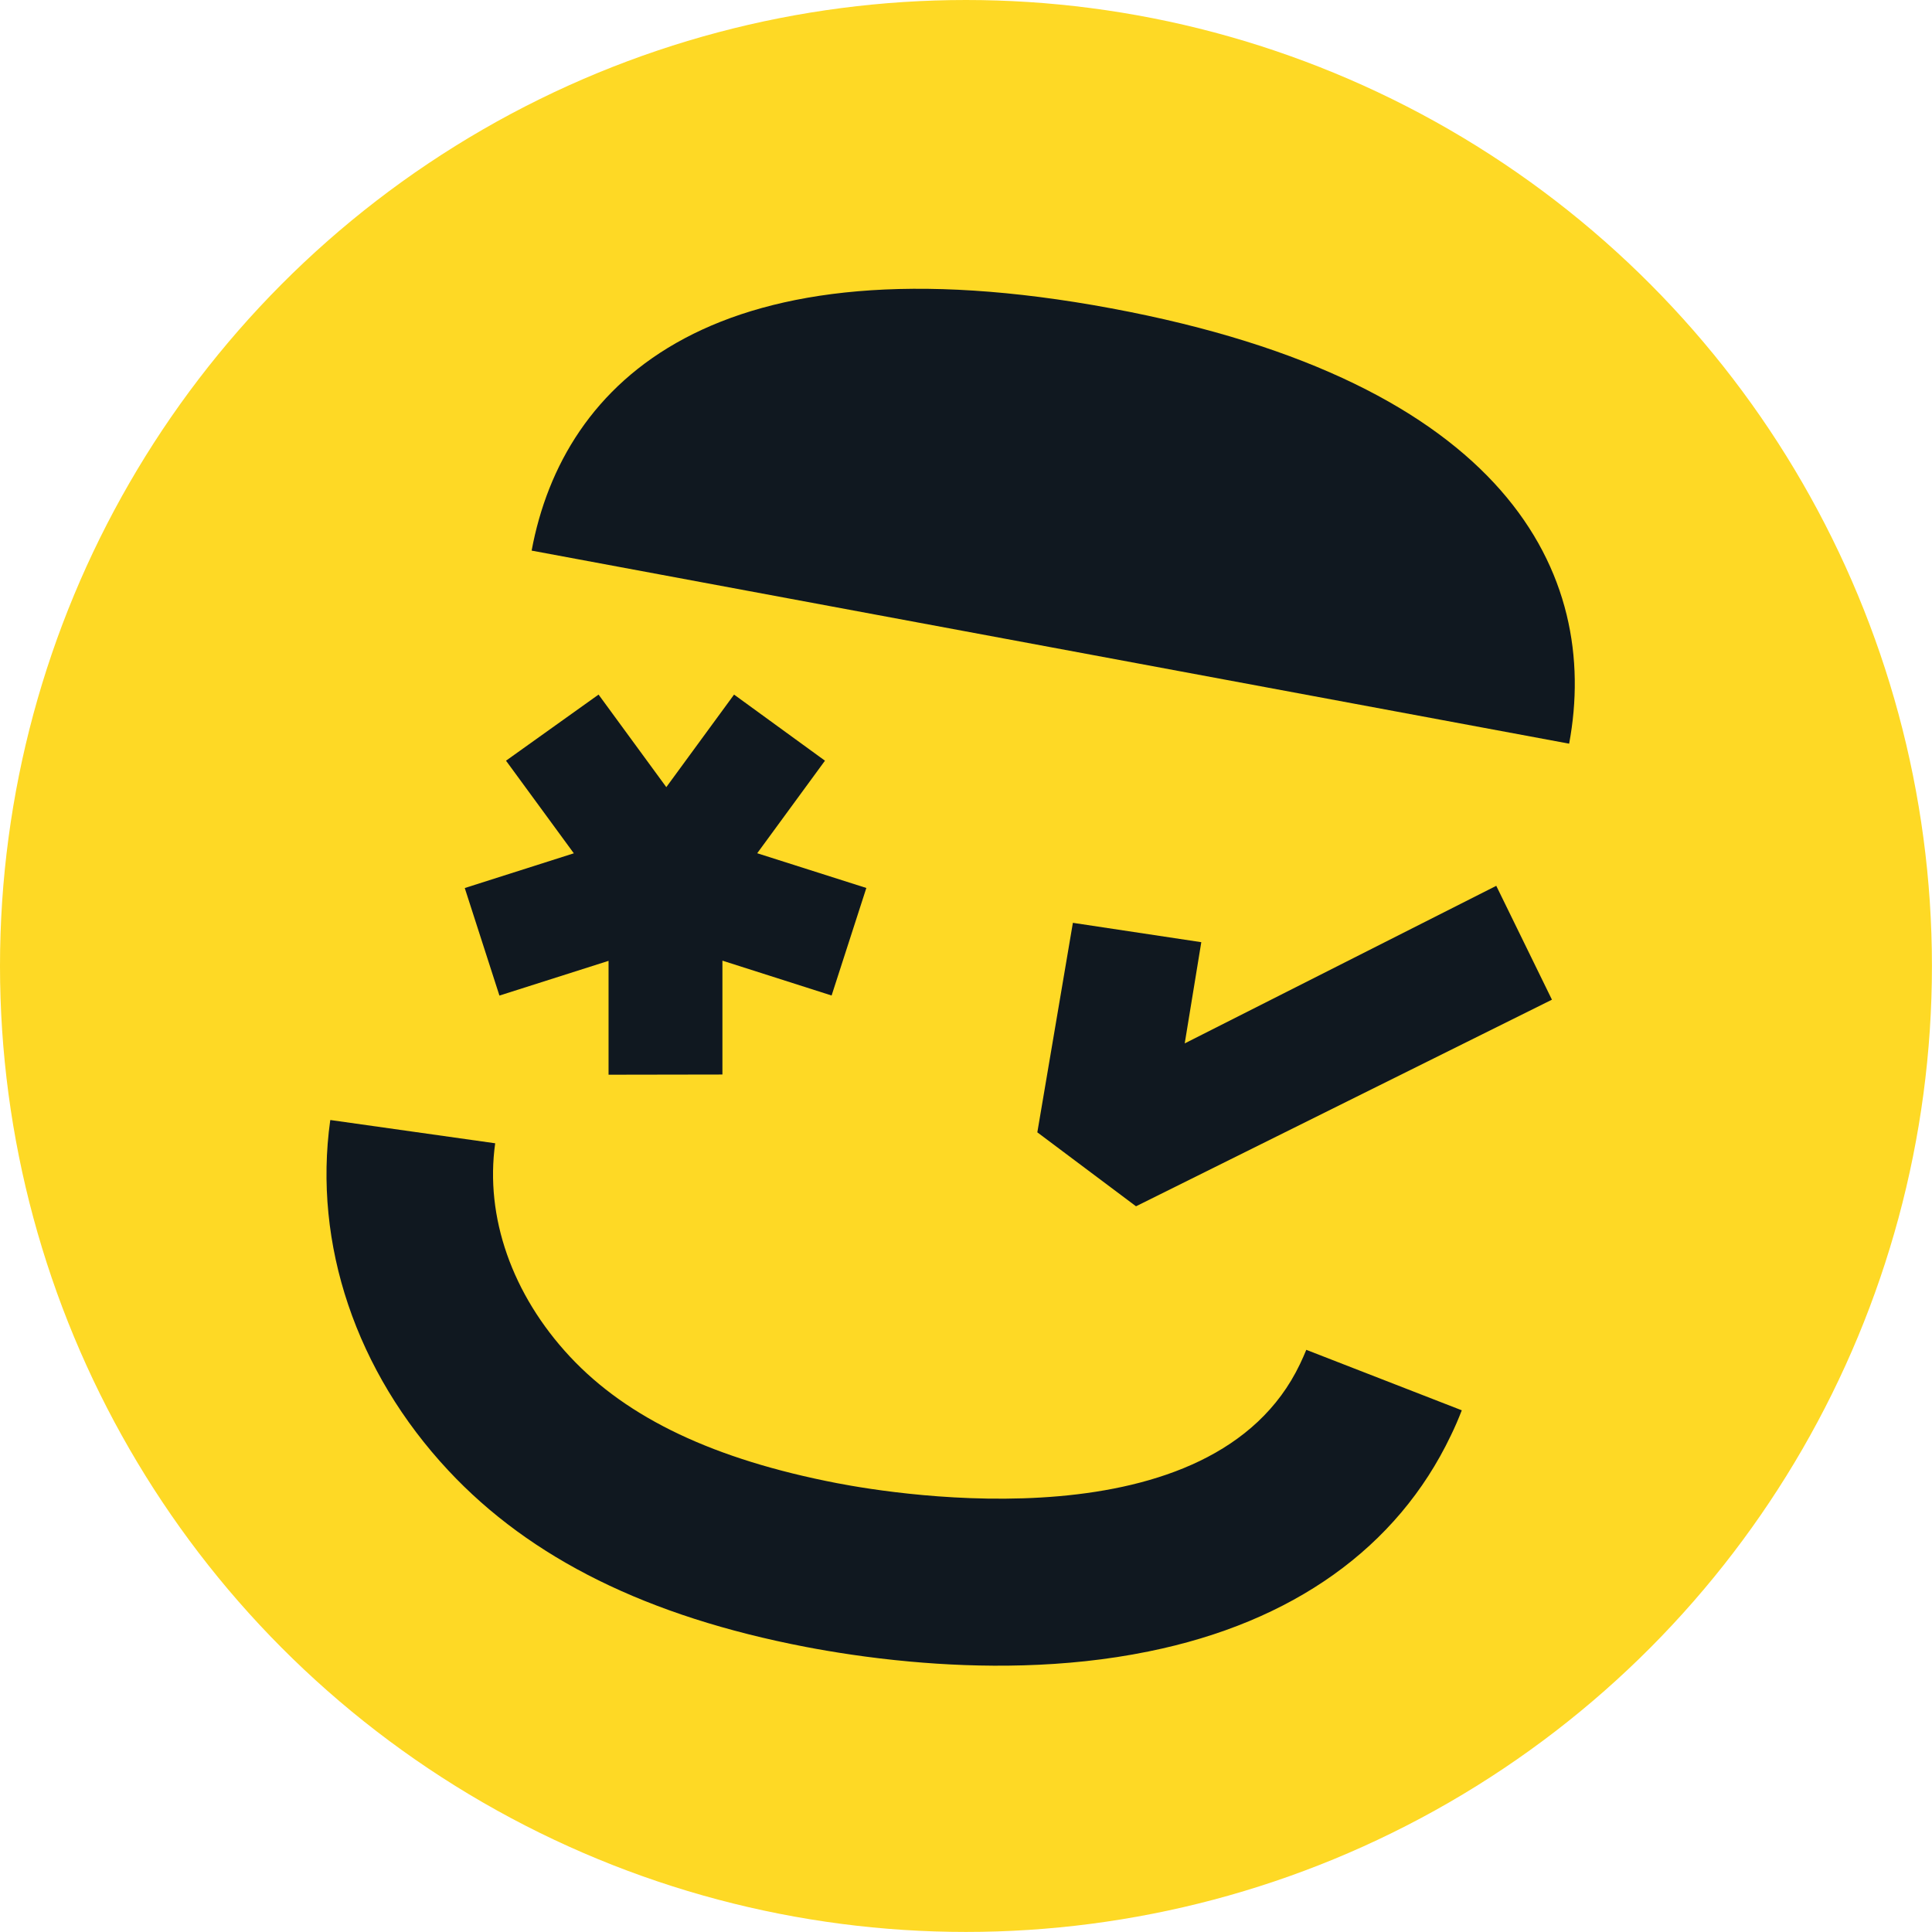
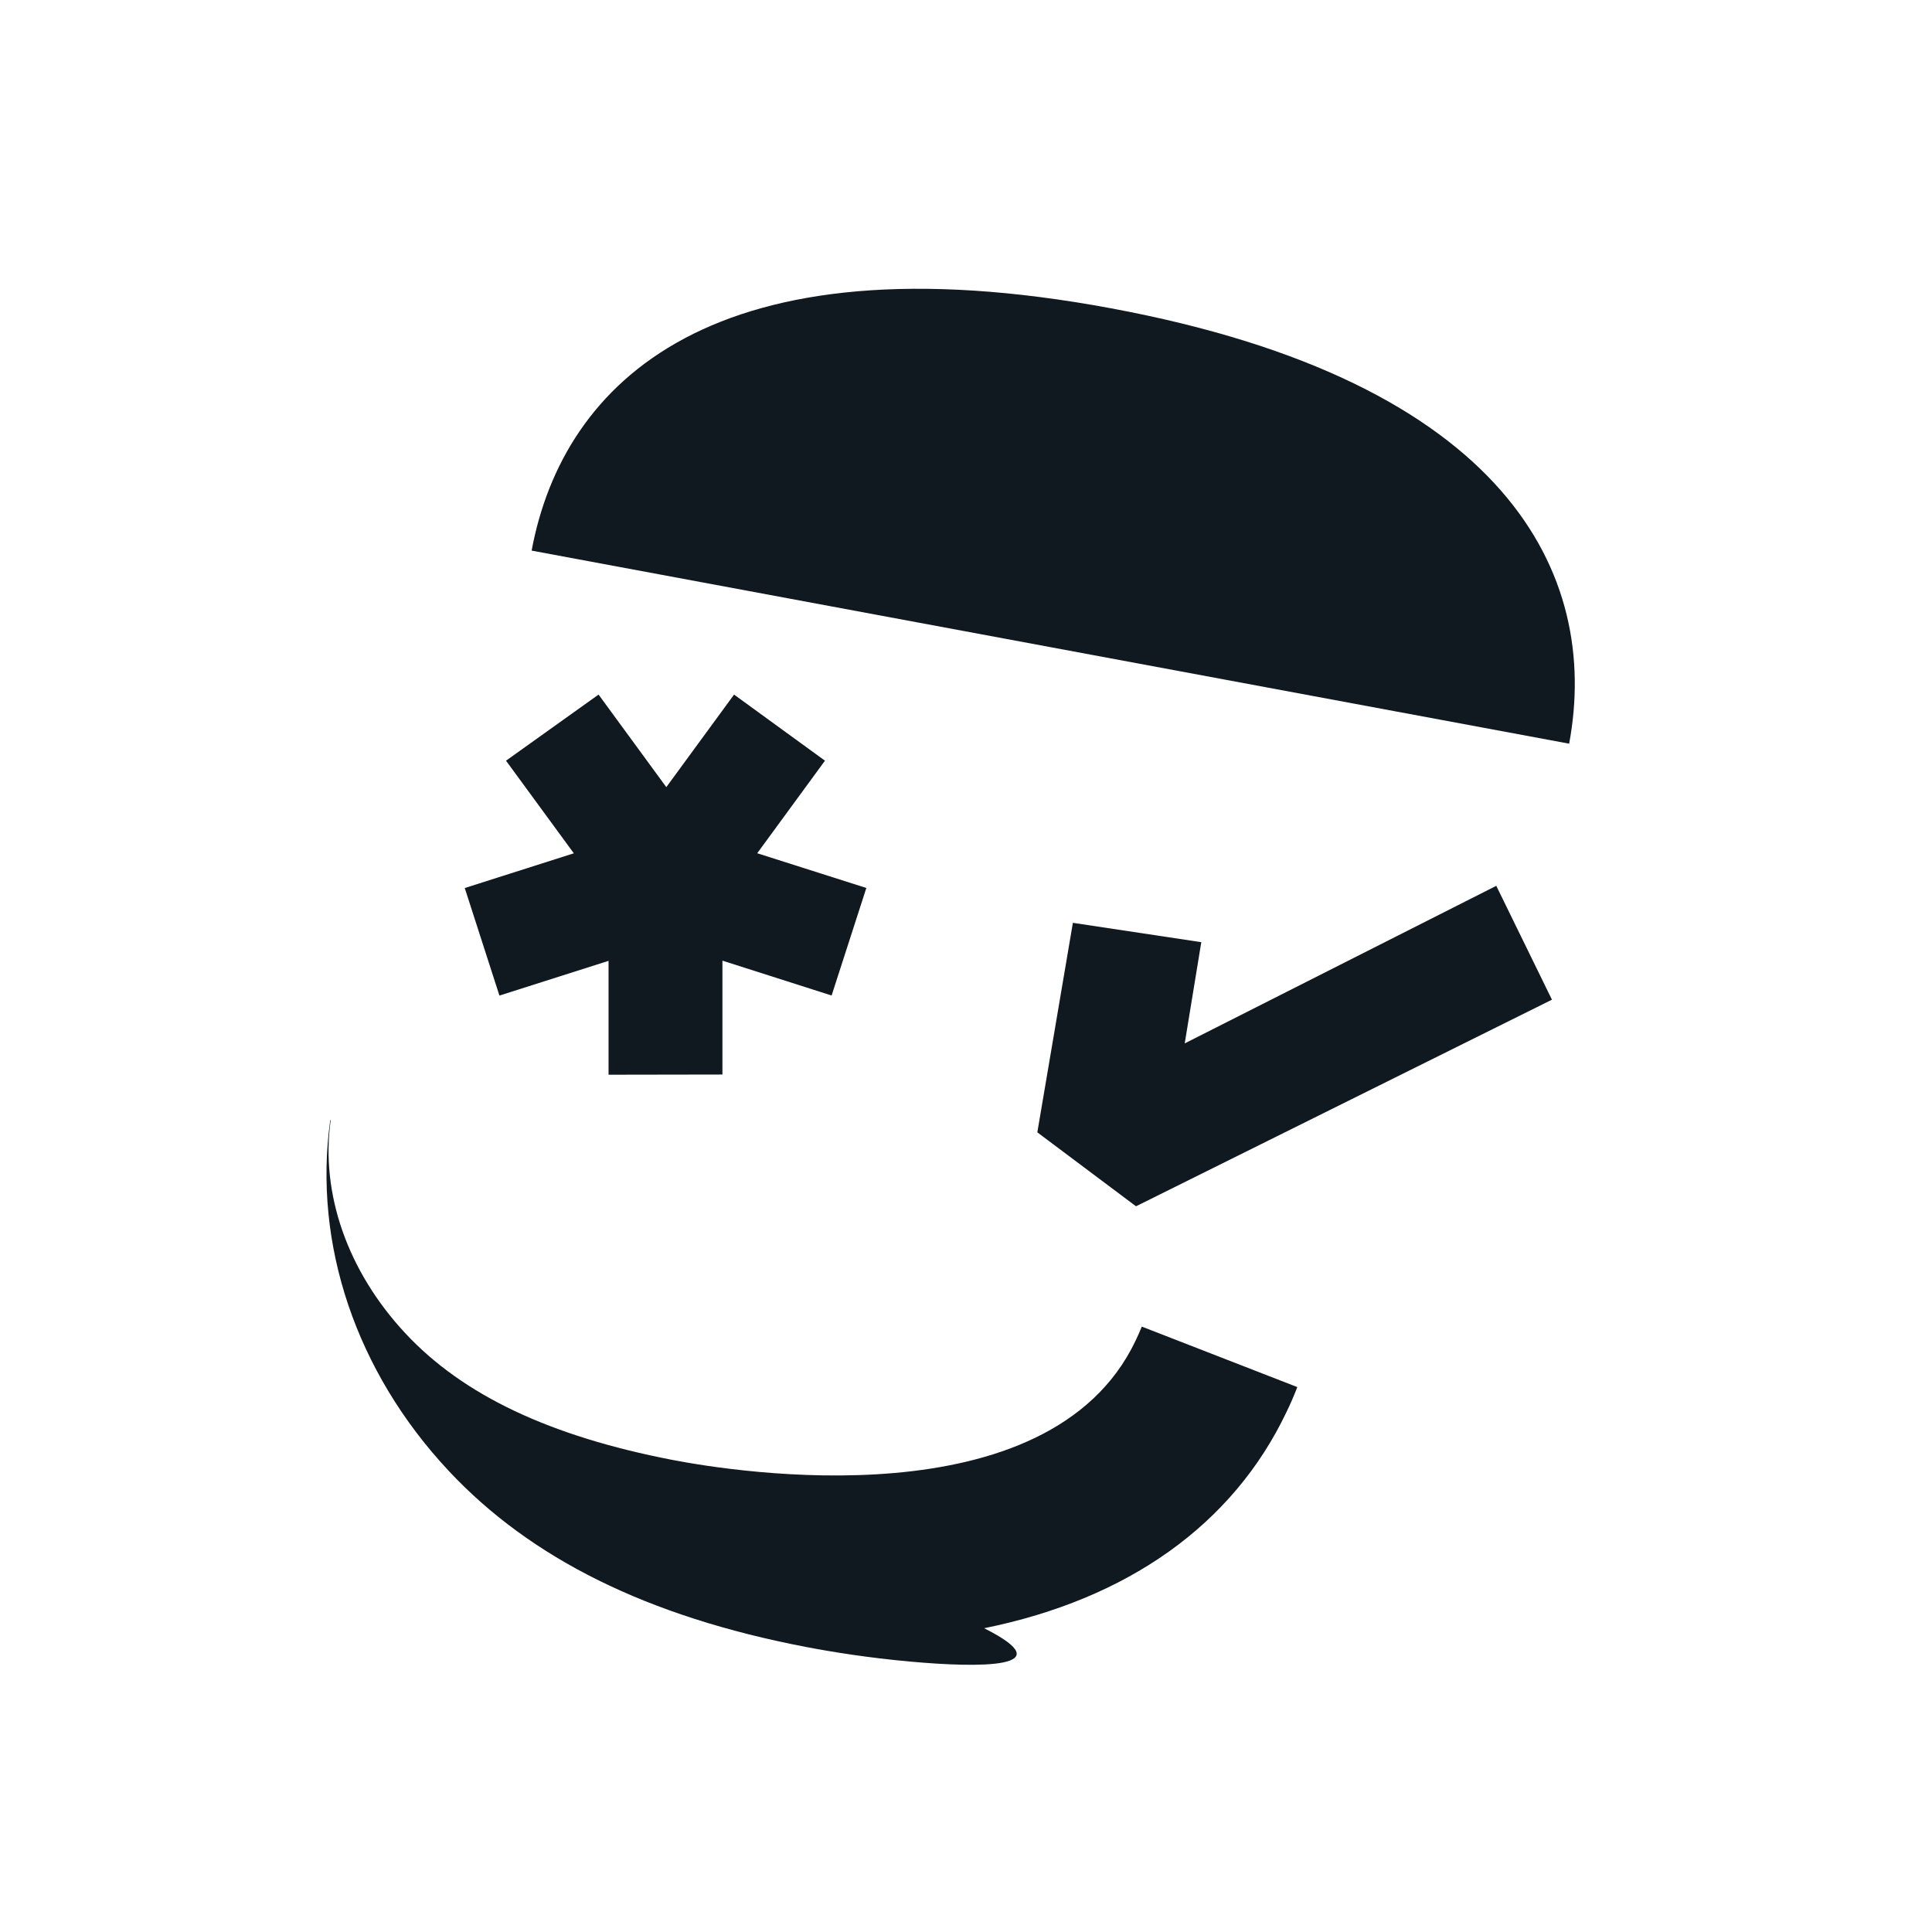
<svg xmlns="http://www.w3.org/2000/svg" width="305.41" height="305.41" viewBox="0 0 305.41 305.41">
-   <circle cx="152.7" cy="152.7" r="152.7" fill="#fed925" />
  <path d="M183.45,56.2c62.65,11.65,77.38,42.07,72.4,68.82L91.84,94.5C96.82,67.75,120.8,44.54,183.45,56.2Z" transform="translate(-7.8 -7.46)" fill="#101820" />
-   <path d="M151.65,270.12c-6.63-.6-12.32-1.52-16.5-2.32-25-4.81-43.45-13.94-56.48-27.89C64.08,224.28,57.28,204.12,60,184.58c0,0,0-.07.08-.06l26,3.67c-1.64,11.63,2.67,23.92,11.81,33.72s22.89,16.27,42.19,20c9.82,1.9,59.53,9.88,73.22-18.82q.53-1.11,1-2.25l24.58,9.56c-.54,1.39-1.12,2.74-1.74,4-8.45,17.71-25,29.51-47.77,34.12C176.08,271.24,162.6,271.12,151.65,270.12Z" transform="translate(-7.8 -7.46)" fill="#101820" />
+   <path d="M151.65,270.12c-6.63-.6-12.32-1.52-16.5-2.32-25-4.81-43.45-13.94-56.48-27.89C64.08,224.28,57.28,204.12,60,184.58c0,0,0-.07.08-.06c-1.64,11.63,2.67,23.92,11.81,33.72s22.89,16.27,42.19,20c9.82,1.9,59.53,9.88,73.22-18.82q.53-1.11,1-2.25l24.58,9.56c-.54,1.39-1.12,2.74-1.74,4-8.45,17.71-25,29.51-47.77,34.12C176.08,271.24,162.6,271.12,151.65,270.12Z" transform="translate(-7.8 -7.46)" fill="#101820" />
  <path d="M104,177.35v-18l-17.25,5.49-5.48-17,17.24-5.49L87.79,127.71l14.63-10.45,10.71,14.63,10.71-14.63,14.37,10.45L127.5,142.34l17.25,5.49-5.49,17L122,159.32v18Z" transform="translate(-7.8 -7.46)" fill="#101820" />
  <path d="M197.7,156.4l-2.62,16,49.25-24.91,8.8,18-65.75,32.66-15.6-11.69,5.62-33.12Z" transform="translate(-7.8 -7.46)" fill="#101820" />
</svg>